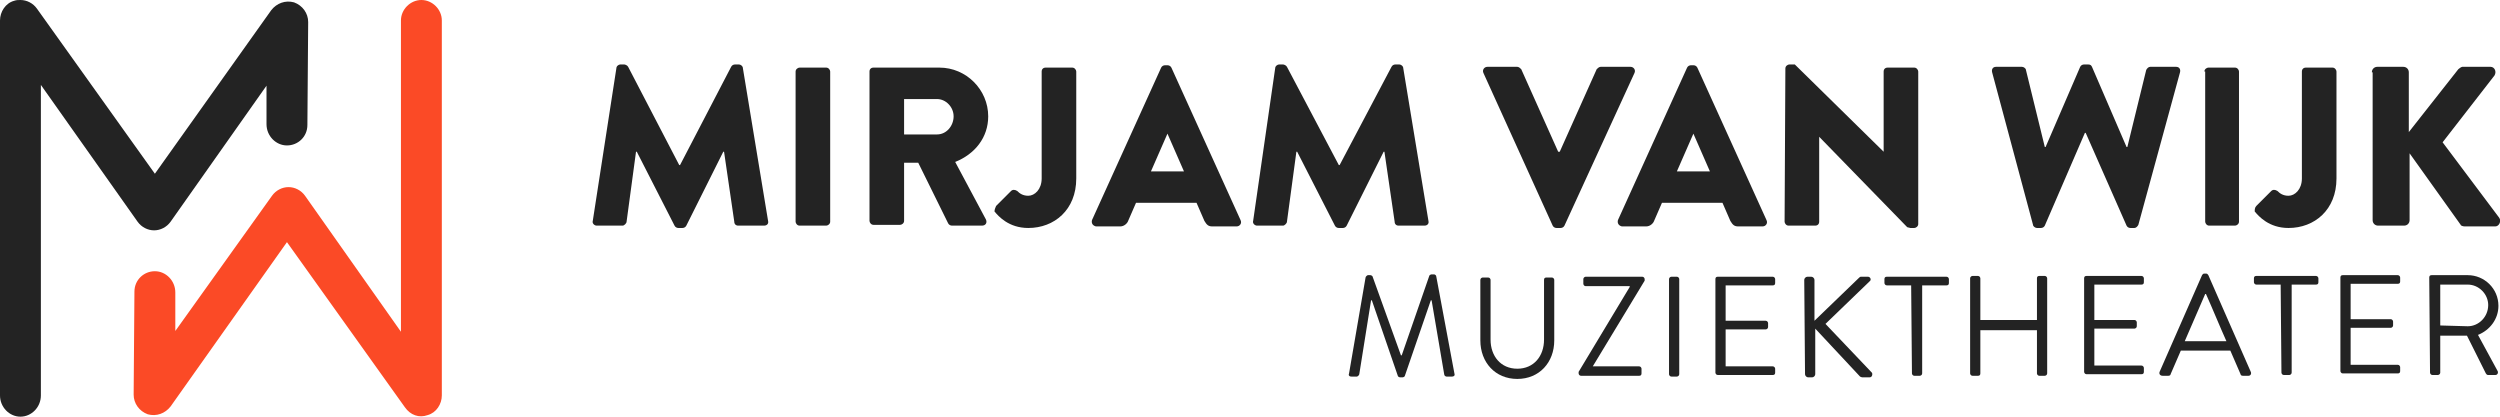
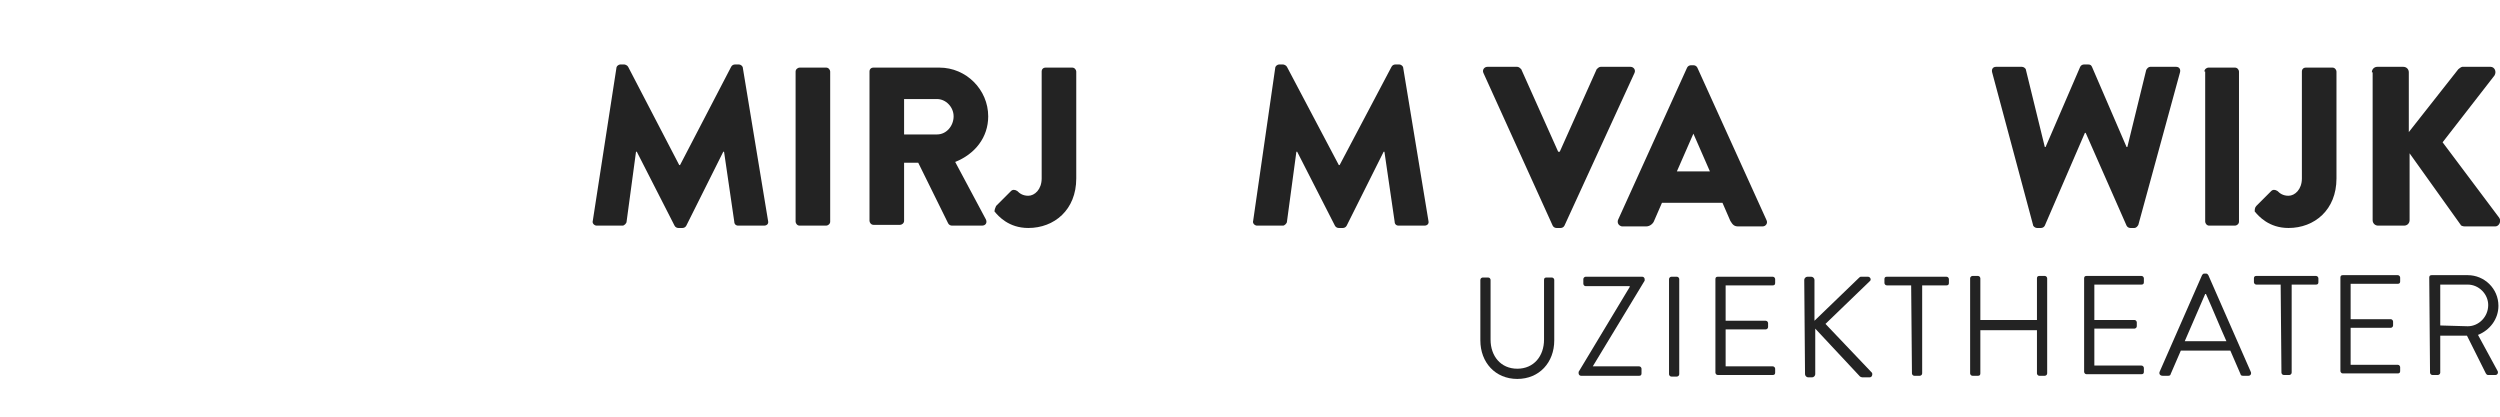
<svg xmlns="http://www.w3.org/2000/svg" version="1.1" id="Laag_1" x="0px" y="0px" viewBox="0 0 318 53" style="enable-background:new 0 0 318 53;" xml:space="preserve">
  <style type="text/css">
	.st0{fill:#232323;}
	.st1{fill:#FB4A26;}
</style>
  <g>
    <g>
-       <path class="st0" d="M173.7,35.3c0-0.1,0.2-0.3,0.3-0.3h0.3c0.1,0,0.3,0.1,0.3,0.2l3.6,10c0,0,0.1,0,0.1,0l3.5-10.1    c0-0.1,0.2-0.2,0.3-0.2h0.3c0.1,0,0.3,0.1,0.3,0.3l2.3,12.3c0.1,0.3-0.1,0.4-0.3,0.4l-0.7,0c-0.1,0-0.3-0.1-0.3-0.3l-1.6-9.4    c0,0-0.1,0-0.1,0l-3.3,9.6c0,0.1-0.2,0.2-0.3,0.2h-0.3c-0.1,0-0.3-0.1-0.3-0.2l-3.3-9.6c0,0-0.1,0-0.1,0l-1.5,9.4    c0,0.1-0.2,0.3-0.3,0.3l-0.7,0c-0.3,0-0.4-0.2-0.3-0.4L173.7,35.3z" />
      <path class="st0" d="M188.3,35.6c0-0.2,0.2-0.3,0.3-0.3l0.7,0c0.2,0,0.3,0.2,0.3,0.3l0,7.6c0,2.1,1.3,3.7,3.4,3.7    c2.1,0,3.4-1.6,3.4-3.7l0-7.6c0-0.2,0.1-0.3,0.3-0.3l0.7,0c0.2,0,0.3,0.2,0.3,0.3l0,7.7c0,2.8-1.9,4.9-4.7,4.9    c-2.8,0-4.7-2.1-4.7-4.9L188.3,35.6z" />
      <path class="st0" d="M200.8,47.3l6.5-10.8v-0.1l-5.6,0c-0.2,0-0.3-0.2-0.3-0.3l0-0.6c0-0.2,0.2-0.3,0.3-0.3l7.2,0    c0.2,0,0.3,0.2,0.3,0.3v0.2l-6.6,10.9v0l5.9,0c0.2,0,0.3,0.2,0.3,0.3l0,0.6c0,0.2-0.1,0.3-0.3,0.3l-7.4,0c-0.2,0-0.3-0.2-0.3-0.3    L200.8,47.3z" />
      <path class="st0" d="M212.3,35.5c0-0.2,0.2-0.3,0.3-0.3l0.7,0c0.2,0,0.3,0.2,0.3,0.3l0,12.1c0,0.2-0.2,0.3-0.3,0.3l-0.7,0    c-0.2,0-0.3-0.2-0.3-0.3L212.3,35.5z" />
      <path class="st0" d="M218.2,35.5c0-0.2,0.1-0.3,0.3-0.3l7,0c0.2,0,0.3,0.2,0.3,0.3l0,0.5c0,0.2-0.1,0.3-0.3,0.3l-6,0l0,4.5l5.1,0    c0.2,0,0.3,0.2,0.3,0.3l0,0.5c0,0.2-0.2,0.3-0.3,0.3l-5.1,0l0,4.7l6,0c0.2,0,0.3,0.2,0.3,0.3l0,0.5c0,0.2-0.1,0.3-0.3,0.3l-7,0    c-0.2,0-0.3-0.2-0.3-0.3L218.2,35.5z" />
      <path class="st0" d="M229.5,35.6c0-0.2,0.2-0.4,0.4-0.4h0.5c0.2,0,0.4,0.2,0.4,0.4l0,5.2l5.6-5.4c0.1-0.1,0.2-0.2,0.3-0.2l0.9,0    c0.3,0,0.5,0.4,0.2,0.6l-5.6,5.4l5.9,6.2c0.1,0.1,0.1,0.6-0.3,0.6l-0.9,0c-0.1,0-0.3-0.1-0.3-0.1l-5.7-6.1l0,5.8    c0,0.2-0.2,0.4-0.4,0.4H230c-0.2,0-0.4-0.2-0.4-0.4L229.5,35.6z" />
      <path class="st0" d="M243.1,36.3l-3.1,0c-0.2,0-0.3-0.2-0.3-0.3l0-0.5c0-0.2,0.1-0.3,0.3-0.3l7.6,0c0.2,0,0.3,0.2,0.3,0.3l0,0.5    c0,0.2-0.1,0.3-0.3,0.3l-3.1,0l0,11.2c0,0.2-0.2,0.3-0.3,0.3l-0.7,0c-0.2,0-0.3-0.2-0.3-0.3L243.1,36.3z" />
      <path class="st0" d="M250.6,35.4c0-0.2,0.2-0.3,0.3-0.3l0.7,0c0.2,0,0.3,0.2,0.3,0.3l0,5.3l7.2,0l0-5.3c0-0.2,0.1-0.3,0.3-0.3    l0.7,0c0.2,0,0.3,0.2,0.3,0.3l0,12.1c0,0.2-0.2,0.3-0.3,0.3l-0.7,0c-0.2,0-0.3-0.2-0.3-0.3l0-5.5l-7.2,0l0,5.5    c0,0.2-0.1,0.3-0.3,0.3l-0.7,0c-0.2,0-0.3-0.2-0.3-0.3L250.6,35.4z" />
      <path class="st0" d="M265.1,35.4c0-0.2,0.1-0.3,0.3-0.3l7,0c0.2,0,0.3,0.2,0.3,0.3l0,0.5c0,0.2-0.1,0.3-0.3,0.3l-6,0l0,4.5l5.1,0    c0.2,0,0.3,0.2,0.3,0.3l0,0.5c0,0.2-0.2,0.3-0.3,0.3l-5.1,0l0,4.7l6,0c0.2,0,0.3,0.2,0.3,0.3l0,0.5c0,0.2-0.1,0.3-0.3,0.3l-7,0    c-0.2,0-0.3-0.2-0.3-0.3L265.1,35.4z" />
      <path class="st0" d="M274.7,47.3l5.4-12.3c0.1-0.1,0.1-0.2,0.3-0.2l0.2,0c0.2,0,0.2,0.1,0.3,0.2l5.4,12.3c0.1,0.2,0,0.5-0.3,0.5    l-0.7,0c-0.2,0-0.3-0.1-0.3-0.2l-1.3-3l-6.3,0l-1.3,3c0,0.1-0.1,0.2-0.3,0.2l-0.7,0C274.8,47.8,274.6,47.6,274.7,47.3z     M283.2,43.4c-0.9-2-1.7-4-2.6-6l-0.1,0l-2.6,6L283.2,43.4z" />
-       <path class="st0" d="M290.1,36.2l-3.1,0c-0.2,0-0.3-0.2-0.3-0.3l0-0.5c0-0.2,0.1-0.3,0.3-0.3l7.6,0c0.2,0,0.3,0.2,0.3,0.3l0,0.5    c0,0.2-0.1,0.3-0.3,0.3l-3.1,0l0,11.2c0,0.2-0.2,0.3-0.3,0.3l-0.7,0c-0.2,0-0.3-0.2-0.3-0.3L290.1,36.2z" />
+       <path class="st0" d="M290.1,36.2l-3.1,0c-0.2,0-0.3-0.2-0.3-0.3l0-0.5c0-0.2,0.1-0.3,0.3-0.3l7.6,0c0.2,0,0.3,0.2,0.3,0.3l0,0.5    c0,0.2-0.1,0.3-0.3,0.3l-3.1,0l0,11.2c0,0.2-0.2,0.3-0.3,0.3l-0.7,0c-0.2,0-0.3-0.2-0.3-0.3L290.1,36.2" />
      <path class="st0" d="M297.7,35.3c0-0.2,0.1-0.3,0.3-0.3l7,0c0.2,0,0.3,0.2,0.3,0.3l0,0.5c0,0.2-0.1,0.3-0.3,0.3l-6,0l0,4.5l5.1,0    c0.2,0,0.3,0.2,0.3,0.3l0,0.5c0,0.2-0.2,0.3-0.3,0.3l-5.1,0l0,4.7l6,0c0.2,0,0.3,0.2,0.3,0.3l0,0.5c0,0.2-0.1,0.3-0.3,0.3l-7,0    c-0.2,0-0.3-0.2-0.3-0.3L297.7,35.3z" />
      <path class="st0" d="M309,35.3c0-0.2,0.1-0.3,0.3-0.3l4.6,0c2.1,0,3.9,1.7,3.9,3.9c0,1.7-1.1,3.1-2.6,3.7l2.5,4.6    c0.1,0.2,0,0.5-0.3,0.5l-0.9,0c-0.2,0-0.2-0.1-0.3-0.2l-2.4-4.8l-3.4,0l0,4.7c0,0.2-0.2,0.3-0.3,0.3l-0.7,0    c-0.2,0-0.3-0.2-0.3-0.3L309,35.3z M313.9,41.5c1.4,0,2.6-1.2,2.6-2.7c0-1.4-1.2-2.6-2.6-2.6l-3.5,0l0,5.2L313.9,41.5z" />
    </g>
    <g>
-       <path class="st1" d="M53.6,0c1.4,0,2.6,1.2,2.6,2.6v47.7c0,1.1-0.7,2.2-1.8,2.5c-1.1,0.4-2.2,0-2.9-1l-15-21L21.7,51.7    c-0.7,0.9-1.8,1.3-2.9,1c-1.1-0.4-1.8-1.4-1.8-2.5l0.1-13.1c0-1.5,1.2-2.6,2.6-2.6c0,0,0,0,0,0c1.4,0,2.6,1.2,2.6,2.7l0,4.9    l12.3-17.2c0.5-0.7,1.3-1.1,2.1-1.1h0c0.8,0,1.6,0.4,2.1,1.1L51,42.2V2.6C51,1.2,52.2,0,53.6,0z" />
-     </g>
+       </g>
    <g>
-       <path class="st0" d="M2.6,0c0.8,0,1.6,0.4,2.1,1.1l15,21L34.5,1.3c0.7-0.9,1.8-1.3,2.9-1c1.1,0.4,1.8,1.4,1.8,2.5l-0.1,13.1    c0,1.5-1.2,2.6-2.6,2.6h0c-1.4,0-2.6-1.2-2.6-2.7l0-4.9L21.7,28.2c-0.5,0.7-1.3,1.1-2.1,1.1h0c-0.8,0-1.6-0.4-2.1-1.1L5.2,10.8    v39.5C5.2,51.8,4,53,2.6,53S0,51.8,0,50.3V2.6c0-1.1,0.7-2.2,1.8-2.5C2.1,0,2.3,0,2.6,0z" />
-     </g>
+       </g>
    <g>
      <path class="st0" d="M78.4,8.7c0-0.3,0.3-0.5,0.5-0.5h0.5c0.1,0,0.4,0.1,0.5,0.3L86.4,21h0.1L93,8.5c0.1-0.2,0.3-0.3,0.5-0.3h0.5    c0.2,0,0.5,0.2,0.5,0.5l3.2,19.4c0.1,0.4-0.2,0.6-0.5,0.6h-3.3c-0.3,0-0.5-0.2-0.5-0.5l-1.3-8.9h-0.1l-4.7,9.4    c-0.1,0.2-0.3,0.3-0.5,0.3h-0.5c-0.2,0-0.4-0.1-0.5-0.3l-4.8-9.4h-0.1l-1.2,8.9c0,0.2-0.3,0.5-0.5,0.5h-3.3    c-0.3,0-0.6-0.3-0.5-0.6L78.4,8.7z" />
      <path class="st0" d="M101.2,9.1c0-0.3,0.3-0.5,0.5-0.5h3.4c0.3,0,0.5,0.3,0.5,0.5v19.1c0,0.3-0.3,0.5-0.5,0.5h-3.4    c-0.3,0-0.5-0.3-0.5-0.5V9.1z" />
      <path class="st0" d="M110.6,9.1c0-0.3,0.2-0.5,0.5-0.5h8.4c3.4,0,6.2,2.8,6.2,6.2c0,2.7-1.7,4.8-4.2,5.8l3.9,7.3    c0.2,0.4,0,0.8-0.5,0.8h-3.8c-0.2,0-0.4-0.1-0.5-0.3l-3.8-7.7H115v7.4c0,0.3-0.3,0.5-0.5,0.5h-3.4c-0.3,0-0.5-0.3-0.5-0.5V9.1z     M119.2,17.1c1.2,0,2.1-1.1,2.1-2.3s-1-2.2-2.1-2.2H115v4.5H119.2z" />
      <path class="st0" d="M126.7,26.2l1.9-1.9c0.2-0.2,0.5-0.2,0.8,0c0.3,0.3,0.7,0.6,1.4,0.6c0.8,0,1.7-0.8,1.7-2.2V9.1    c0-0.3,0.2-0.5,0.5-0.5h3.4c0.3,0,0.5,0.3,0.5,0.5v13.6c0,4-2.8,6.3-6.1,6.3c-2.5,0-3.8-1.5-4.3-2.1    C126.5,26.7,126.6,26.4,126.7,26.2z" />
-       <path class="st0" d="M138.9,28l8.8-19.4c0.1-0.2,0.3-0.3,0.5-0.3h0.3c0.2,0,0.4,0.1,0.5,0.3l8.8,19.4c0.2,0.4-0.1,0.8-0.5,0.8    h-3.1c-0.5,0-0.7-0.2-1-0.7l-1-2.3h-7.7l-1,2.3c-0.1,0.3-0.5,0.7-1,0.7h-3.1C139,28.7,138.8,28.4,138.9,28z M150.6,21.8l-2.1-4.8    h0l-2.1,4.8H150.6z" />
      <path class="st0" d="M162.2,8.7c0-0.3,0.3-0.5,0.5-0.5h0.5c0.1,0,0.4,0.1,0.5,0.3l6.6,12.5h0.1l6.6-12.5c0.1-0.2,0.3-0.3,0.5-0.3    h0.5c0.2,0,0.5,0.2,0.5,0.5l3.2,19.4c0.1,0.4-0.2,0.6-0.5,0.6h-3.3c-0.3,0-0.5-0.2-0.5-0.5l-1.3-8.9h-0.1l-4.7,9.4    c-0.1,0.2-0.3,0.3-0.5,0.3h-0.5c-0.2,0-0.4-0.1-0.5-0.3l-4.8-9.4h-0.1l-1.2,8.9c0,0.2-0.3,0.5-0.5,0.5h-3.3    c-0.3,0-0.6-0.3-0.5-0.6L162.2,8.7z" />
      <path class="st0" d="M188.7,9.3c-0.2-0.4,0.1-0.8,0.5-0.8h3.8c0.2,0,0.4,0.2,0.5,0.3l4.7,10.5h0.2l4.7-10.5    c0.1-0.1,0.3-0.3,0.5-0.3h3.8c0.4,0,0.7,0.4,0.5,0.8l-8.9,19.4c-0.1,0.2-0.3,0.3-0.5,0.3H198c-0.2,0-0.4-0.1-0.5-0.3L188.7,9.3z" />
      <path class="st0" d="M205.8,28l8.8-19.4c0.1-0.2,0.3-0.3,0.5-0.3h0.3c0.2,0,0.4,0.1,0.5,0.3l8.8,19.4c0.2,0.4-0.1,0.8-0.5,0.8    h-3.1c-0.5,0-0.7-0.2-1-0.7l-1-2.3h-7.7l-1,2.3c-0.1,0.3-0.5,0.7-1,0.7h-3.1C205.9,28.7,205.7,28.4,205.8,28z M217.5,21.8    l-2.1-4.8h0l-2.1,4.8H217.5z" />
-       <path class="st0" d="M227.1,8.7c0-0.3,0.3-0.5,0.5-0.5h0.7l11.3,11.1h0V9.1c0-0.3,0.2-0.5,0.5-0.5h3.4c0.3,0,0.5,0.3,0.5,0.5v19.4    c0,0.3-0.3,0.5-0.5,0.5h-0.5c-0.1,0-0.3-0.1-0.4-0.1l-11.2-11.5h0v10.8c0,0.3-0.2,0.5-0.5,0.5h-3.4c-0.3,0-0.5-0.3-0.5-0.5    L227.1,8.7z" />
      <path class="st0" d="M253.4,9.2c-0.1-0.4,0.1-0.7,0.5-0.7h3.3c0.2,0,0.5,0.2,0.5,0.4l2.4,9.8h0.1l4.4-10.2    c0.1-0.2,0.3-0.3,0.5-0.3h0.5c0.3,0,0.4,0.1,0.5,0.3l4.4,10.2h0.1l2.4-9.8c0.1-0.2,0.3-0.4,0.5-0.4h3.3c0.4,0,0.6,0.3,0.5,0.7    l-5.3,19.4c-0.1,0.2-0.3,0.4-0.5,0.4h-0.5c-0.2,0-0.4-0.1-0.5-0.3l-5.2-11.8h-0.1l-5.1,11.8c-0.1,0.2-0.3,0.3-0.5,0.3h-0.5    c-0.2,0-0.5-0.2-0.5-0.4L253.4,9.2z" />
      <path class="st0" d="M280.4,9.1c0-0.3,0.3-0.5,0.5-0.5h3.4c0.3,0,0.5,0.3,0.5,0.5v19.1c0,0.3-0.3,0.5-0.5,0.5H281    c-0.3,0-0.5-0.3-0.5-0.5V9.1z" />
      <path class="st0" d="M287,26.2l1.9-1.9c0.2-0.2,0.5-0.2,0.8,0c0.3,0.3,0.7,0.6,1.4,0.6c0.8,0,1.7-0.8,1.7-2.2V9.1    c0-0.3,0.2-0.5,0.5-0.5h3.4c0.3,0,0.5,0.3,0.5,0.5v13.6c0,4-2.8,6.3-6.1,6.3c-2.5,0-3.8-1.5-4.3-2.1    C286.8,26.7,286.8,26.4,287,26.2z" />
      <path class="st0" d="M301.7,9.2c0-0.4,0.3-0.7,0.7-0.7h3.3c0.4,0,0.7,0.3,0.7,0.7v7.6l6.3-8c0.1-0.1,0.4-0.3,0.5-0.3h3.6    c0.5,0,0.8,0.6,0.5,1.1l-6.6,8.5l7.2,9.6c0.3,0.4,0,1.1-0.5,1.1h-3.9c-0.2,0-0.5-0.1-0.5-0.2l-6.5-9.1V28c0,0.4-0.3,0.7-0.7,0.7    h-3.3c-0.4,0-0.7-0.3-0.7-0.7V9.2z" />
    </g>
  </g>
</svg>